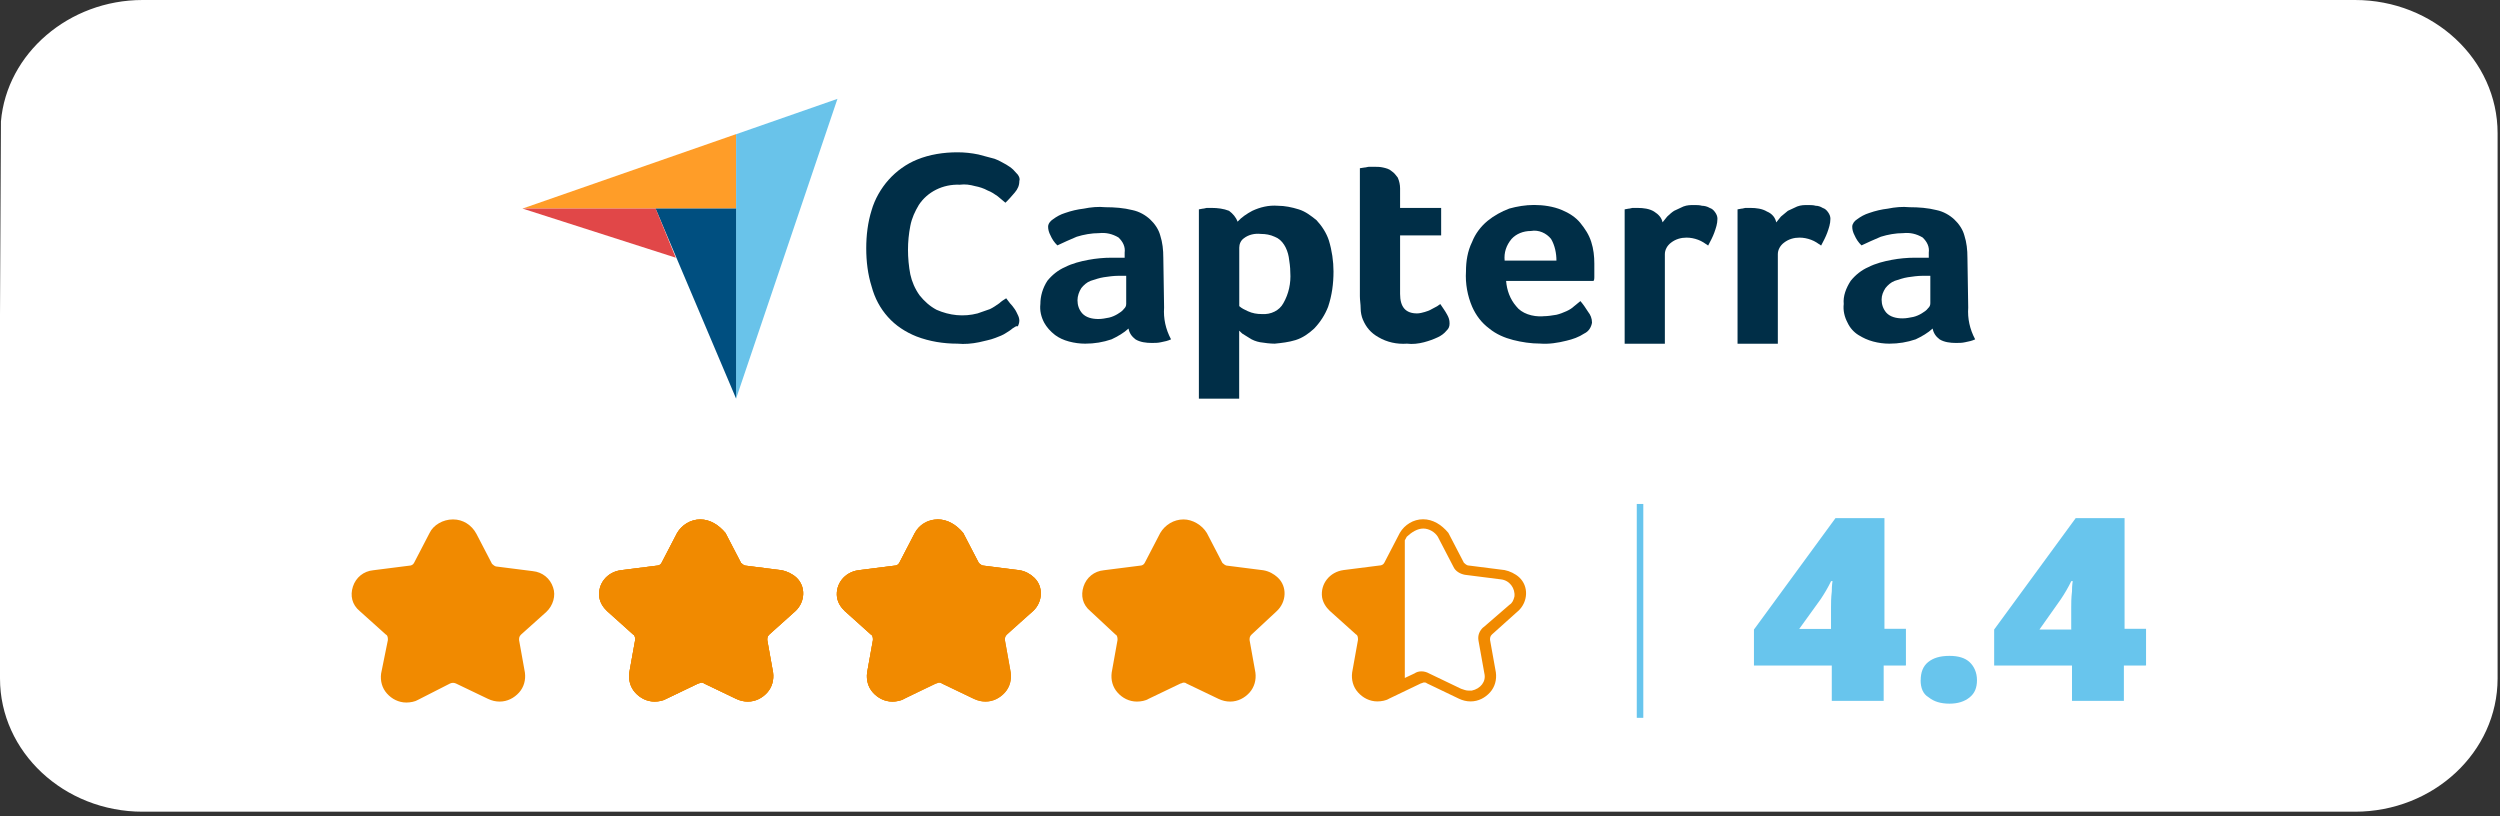
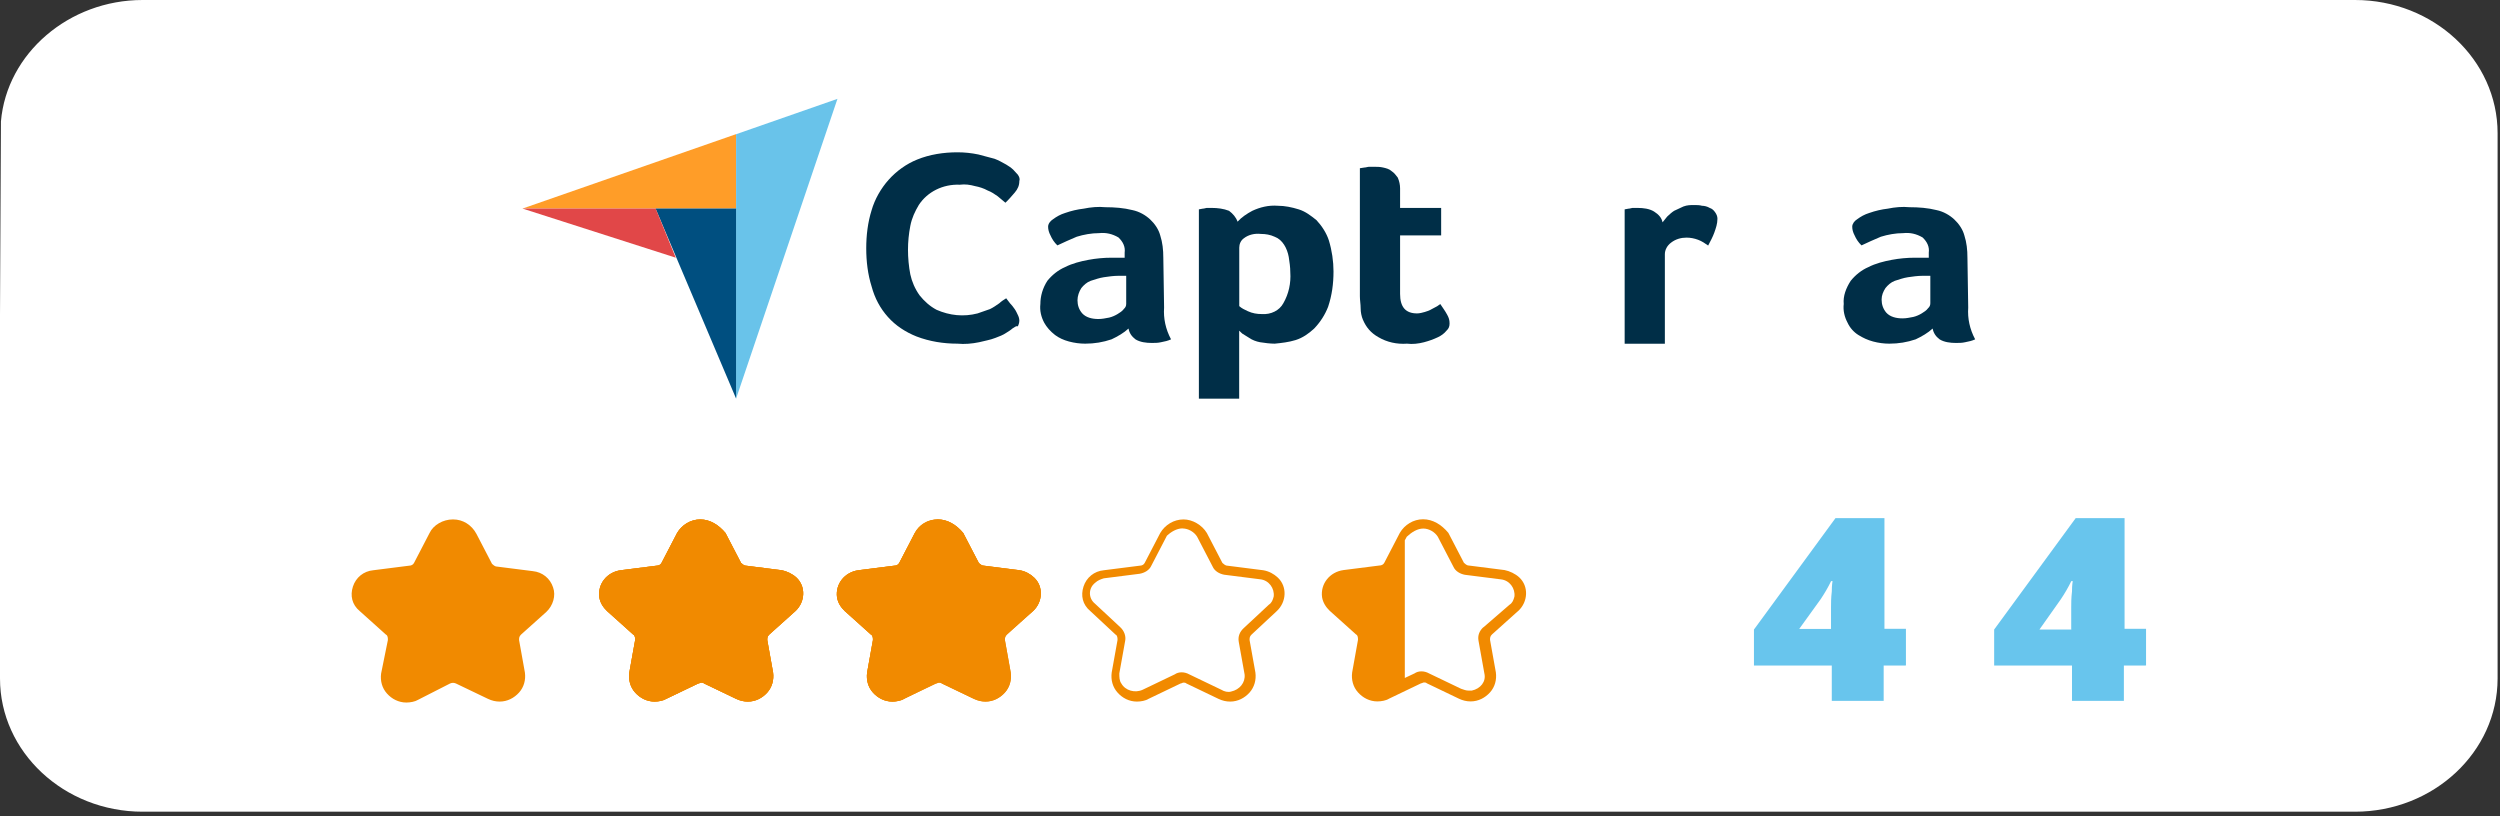
<svg xmlns="http://www.w3.org/2000/svg" width="291" height="95" viewBox="0 0 291 95" fill="none">
  <rect x="0" y="0" width="291" height="95" fill="#333333" stroke="none" />
  <path d="M274.13 0H16.6C8.02 0 0.79 6.223 0.11 14.132L0 36.695V78.98C0 87.523 7.45 94.482 16.6 94.482H274.12C283.27 94.482 290.72 87.523 290.72 78.98V15.502C290.72 6.959 283.27 0 274.12 0H274.13Z" fill="white" />
  <path d="M60.82 24.277H85.68V15.614L60.82 24.277Z" fill="#FF9D28" />
  <path d="M85.68 15.623V46.403L97.48 11.505L85.68 15.623Z" fill="#69C3EA" />
  <path d="M85.68 24.277H76.31L85.68 46.393V24.277Z" fill="#004F80" />
  <path d="M60.82 24.277L78.66 29.997L76.32 24.277H60.82Z" fill="#E14748" />
  <path d="M117.84 38.242C117.66 38.41 117.39 38.577 117.12 38.745C116.76 38.996 116.31 39.164 115.86 39.332C115.23 39.583 114.6 39.667 113.97 39.835C113.16 40.003 112.26 40.086 111.45 40.003C109.83 40.003 108.21 39.751 106.68 39.164C105.42 38.661 104.25 37.907 103.35 36.891C102.45 35.885 101.82 34.702 101.46 33.36C101.01 31.935 100.83 30.416 100.83 28.907C100.83 27.398 101.01 25.88 101.46 24.454C101.82 23.197 102.54 21.93 103.44 20.924C104.34 19.917 105.51 19.07 106.77 18.567C108.21 17.98 109.83 17.728 111.45 17.728C112.26 17.728 113.07 17.812 113.88 17.98C114.51 18.147 115.14 18.315 115.77 18.483C116.22 18.651 116.67 18.902 117.12 19.154C117.39 19.321 117.66 19.489 117.93 19.74C118.11 19.908 118.29 20.16 118.47 20.327C118.65 20.579 118.74 20.83 118.65 21.082C118.65 21.585 118.47 22.004 118.11 22.423C117.75 22.843 117.39 23.262 117.03 23.597C116.76 23.346 116.4 23.094 116.13 22.843C115.77 22.591 115.41 22.34 114.96 22.172C114.51 21.92 113.97 21.753 113.52 21.669C112.89 21.501 112.35 21.417 111.72 21.501C109.74 21.417 107.94 22.34 106.95 23.858C106.5 24.613 106.14 25.367 105.96 26.299C105.78 27.221 105.69 28.153 105.69 29.075C105.69 29.997 105.78 31.013 105.96 31.935C106.14 32.773 106.5 33.621 107.04 34.376C107.58 35.047 108.21 35.633 109.02 36.062C110.55 36.733 112.17 36.9 113.79 36.481C114.24 36.313 114.78 36.146 115.23 35.978C115.59 35.81 115.95 35.559 116.31 35.307C116.58 35.056 116.85 34.888 117.12 34.72L117.57 35.307C117.75 35.475 117.93 35.727 118.11 35.978C118.29 36.23 118.38 36.481 118.47 36.649C118.56 36.816 118.65 37.068 118.65 37.32C118.65 37.571 118.56 37.823 118.47 37.99C118.29 37.907 118.11 38.074 117.84 38.242Z" fill="#002E47" />
  <path d="M135.5 35.801C135.41 37.059 135.68 38.326 136.31 39.5C135.95 39.667 135.59 39.751 135.14 39.835C134.78 39.919 134.42 39.919 134.06 39.919C133.43 39.919 132.71 39.835 132.17 39.5C131.72 39.164 131.45 38.745 131.36 38.242C130.82 38.745 130.1 39.164 129.38 39.5C128.39 39.835 127.4 40.003 126.32 40.003C125.69 40.003 125.06 39.919 124.43 39.751C123.8 39.583 123.26 39.332 122.81 38.996C122.27 38.577 121.82 38.074 121.55 37.571C121.19 36.9 121.01 36.146 121.1 35.382C121.1 34.46 121.37 33.528 121.91 32.69C122.45 32.019 123.17 31.432 123.98 31.087C124.79 30.668 125.78 30.416 126.68 30.249C127.58 30.081 128.48 29.997 129.38 29.997H130.91V29.41C131 28.74 130.73 28.153 130.19 27.64C129.47 27.221 128.75 27.053 127.94 27.137C127.04 27.137 126.14 27.305 125.33 27.556C124.52 27.892 123.8 28.227 123.08 28.563C122.72 28.227 122.45 27.808 122.27 27.389C122.09 27.053 122 26.718 122 26.383C122 26.047 122.27 25.712 122.54 25.544C122.99 25.209 123.44 24.957 123.98 24.79C124.7 24.538 125.42 24.37 126.14 24.287C126.95 24.119 127.85 24.035 128.66 24.119C129.74 24.119 130.82 24.203 131.81 24.454C132.62 24.622 133.34 25.041 133.88 25.544C134.42 26.047 134.87 26.718 135.05 27.398C135.32 28.237 135.41 29.084 135.41 30.007L135.5 35.81V35.801ZM131.09 32.103H130.19C129.65 32.103 129.02 32.187 128.48 32.27C127.94 32.354 127.49 32.522 126.95 32.69C126.5 32.857 126.14 33.193 125.87 33.528C125.6 33.947 125.42 34.45 125.42 34.953C125.42 35.54 125.6 36.043 125.96 36.463C126.41 36.966 127.13 37.133 127.85 37.133C128.3 37.133 128.66 37.05 129.11 36.966C129.47 36.882 129.83 36.714 130.1 36.546C130.37 36.379 130.64 36.211 130.82 35.959C131 35.792 131.09 35.624 131.09 35.373V32.093V32.103Z" fill="#002E47" />
  <path d="M144.06 25.796C144.51 25.293 145.14 24.874 145.77 24.538C146.67 24.119 147.66 23.867 148.74 23.951C149.55 23.951 150.36 24.119 151.17 24.37C151.98 24.622 152.61 25.125 153.24 25.628C153.87 26.299 154.41 27.147 154.68 27.985C155.04 29.159 155.22 30.426 155.22 31.6C155.22 33.025 155.04 34.376 154.59 35.717C154.23 36.64 153.69 37.487 152.97 38.242C152.34 38.829 151.62 39.332 150.81 39.583C150 39.835 149.19 39.919 148.38 40.003C147.84 40.003 147.21 39.919 146.67 39.835C146.22 39.751 145.77 39.583 145.41 39.332C145.14 39.164 144.87 38.996 144.6 38.829C144.51 38.745 144.33 38.577 144.24 38.493V46.403H139.55V24.37L140 24.287C140.18 24.287 140.36 24.203 140.45 24.203H141.08C141.71 24.203 142.43 24.287 143.06 24.538C143.51 24.874 143.87 25.293 144.05 25.796H144.06ZM150.19 31.683C150.19 31.097 150.1 30.51 150.01 29.913C149.92 29.41 149.74 28.907 149.47 28.488C149.2 28.069 148.84 27.733 148.39 27.566C147.85 27.314 147.31 27.23 146.77 27.23C146.05 27.147 145.33 27.314 144.79 27.733C144.43 27.985 144.25 28.404 144.25 28.823V35.633C144.52 35.885 144.88 36.053 145.24 36.22C145.78 36.472 146.32 36.556 146.86 36.556C147.94 36.64 148.93 36.136 149.38 35.298C150.01 34.208 150.28 32.941 150.19 31.683Z" fill="#002E47" />
  <path d="M158.65 37.236C158.47 36.817 158.38 36.313 158.38 35.894C158.38 35.391 158.29 34.972 158.29 34.469V19.582L158.83 19.498C159.01 19.498 159.19 19.414 159.37 19.414H159.91C160.27 19.414 160.63 19.414 160.99 19.498C161.35 19.582 161.71 19.666 161.98 19.918C162.25 20.085 162.52 20.421 162.7 20.672C162.88 21.091 162.97 21.511 162.97 21.93V24.203H167.75V27.398H162.97V34.208C162.97 35.727 163.6 36.481 164.95 36.481C165.22 36.481 165.58 36.397 165.85 36.313C166.12 36.23 166.39 36.146 166.66 35.978C166.84 35.894 167.11 35.727 167.29 35.643C167.38 35.559 167.56 35.475 167.65 35.391C167.92 35.81 168.19 36.146 168.46 36.649C168.64 36.984 168.73 37.236 168.73 37.655C168.73 37.99 168.64 38.242 168.37 38.493C168.1 38.829 167.74 39.08 167.38 39.248C166.84 39.5 166.39 39.667 165.76 39.835C165.13 40.003 164.41 40.087 163.78 40.003C162.61 40.087 161.44 39.835 160.45 39.248C159.55 38.745 159.01 38.074 158.65 37.227V37.236Z" fill="#002E47" />
-   <path d="M179.64 36.807C180.18 36.807 180.63 36.723 181.17 36.639C181.53 36.556 181.98 36.388 182.34 36.22C182.7 36.053 182.97 35.885 183.24 35.633L183.96 35.047C184.32 35.466 184.59 35.885 184.86 36.304C185.13 36.639 185.31 37.059 185.31 37.562C185.22 38.065 184.95 38.568 184.41 38.819C183.78 39.239 183.06 39.49 182.34 39.658C181.35 39.909 180.27 40.077 179.28 39.993C178.2 39.993 177.12 39.826 176.13 39.574C175.14 39.322 174.15 38.903 173.34 38.233C172.44 37.562 171.81 36.714 171.36 35.708C170.82 34.45 170.55 33.016 170.64 31.59C170.64 30.416 170.82 29.233 171.36 28.143C171.72 27.221 172.35 26.373 173.16 25.703C173.88 25.116 174.78 24.613 175.68 24.277C176.58 24.026 177.57 23.858 178.56 23.858C179.64 23.858 180.81 24.026 181.8 24.445C182.61 24.78 183.42 25.283 183.96 25.963C184.5 26.634 184.95 27.305 185.22 28.153C185.49 28.991 185.58 29.839 185.58 30.677V32.28C185.58 32.447 185.58 32.531 185.49 32.699H175.31C175.4 33.789 175.76 34.804 176.48 35.643C177.11 36.481 178.37 36.9 179.63 36.816L179.64 36.807ZM181.17 30.333C181.17 29.494 180.99 28.563 180.54 27.808C180 27.137 179.1 26.718 178.2 26.886C177.3 26.886 176.49 27.221 175.95 27.808C175.32 28.563 175.05 29.41 175.14 30.333H181.18H181.17Z" fill="#002E47" />
  <path d="M193.52 25.88C193.7 25.628 193.88 25.46 194.06 25.209C194.33 24.957 194.6 24.706 194.87 24.538C195.23 24.37 195.59 24.203 195.95 24.035C196.4 23.867 196.76 23.867 197.21 23.867C197.48 23.867 197.84 23.867 198.11 23.951C198.38 23.951 198.74 24.035 199.01 24.203C199.28 24.287 199.46 24.454 199.64 24.706C199.82 24.957 199.91 25.209 199.91 25.46C199.91 26.047 199.73 26.55 199.55 27.063C199.37 27.566 199.1 28.069 198.83 28.581C198.47 28.33 198.11 28.078 197.66 27.911C197.21 27.743 196.76 27.659 196.31 27.659C195.68 27.659 195.05 27.827 194.51 28.246C194.06 28.581 193.79 29.084 193.79 29.587V40.012H189.11V24.37L189.56 24.287C189.74 24.287 189.92 24.203 190.01 24.203H190.64C191.27 24.203 191.99 24.287 192.53 24.622C193.07 24.957 193.43 25.377 193.52 25.88Z" fill="#002E47" />
-   <path d="M206.76 25.88C206.94 25.628 207.12 25.46 207.3 25.209C207.57 24.957 207.84 24.79 208.11 24.538C208.47 24.37 208.83 24.203 209.19 24.035C209.64 23.867 210 23.867 210.45 23.867C210.72 23.867 211.08 23.867 211.35 23.951C211.62 23.951 211.89 24.035 212.16 24.203C212.43 24.287 212.61 24.454 212.79 24.706C212.97 24.957 213.06 25.209 213.06 25.46C213.06 26.047 212.88 26.55 212.7 27.063C212.52 27.566 212.25 28.069 211.98 28.581C211.62 28.33 211.26 28.078 210.81 27.911C210.36 27.743 209.91 27.659 209.46 27.659C208.83 27.659 208.2 27.827 207.66 28.246C207.21 28.581 206.94 29.084 206.94 29.587V40.012H202.25V24.37L202.7 24.287C202.88 24.287 203.06 24.203 203.15 24.203H203.78C204.41 24.203 205.13 24.287 205.67 24.622C206.3 24.874 206.66 25.377 206.75 25.88H206.76Z" fill="#002E47" />
  <path d="M229.1 35.801C229.01 37.059 229.28 38.326 229.91 39.5C229.55 39.667 229.19 39.751 228.74 39.835C228.38 39.919 228.02 39.919 227.66 39.919C227.03 39.919 226.31 39.835 225.77 39.5C225.32 39.164 225.05 38.745 224.96 38.242C224.42 38.745 223.7 39.164 222.98 39.5C221.99 39.835 221 40.003 219.92 40.003C219.29 40.003 218.66 39.919 218.03 39.751C217.4 39.583 216.86 39.332 216.32 38.996C215.78 38.661 215.33 38.158 215.06 37.571C214.7 36.9 214.52 36.146 214.61 35.382C214.52 34.46 214.88 33.528 215.42 32.69C215.96 32.019 216.68 31.432 217.49 31.087C218.3 30.668 219.29 30.416 220.19 30.249C221.09 30.081 221.99 29.997 222.89 29.997H224.51V29.41C224.6 28.74 224.33 28.153 223.79 27.64C223.07 27.221 222.35 27.053 221.54 27.137C220.64 27.137 219.74 27.305 218.93 27.556C218.12 27.892 217.4 28.227 216.68 28.563C216.32 28.227 216.05 27.808 215.87 27.389C215.69 27.053 215.6 26.718 215.6 26.383C215.6 26.047 215.87 25.712 216.14 25.544C216.59 25.209 217.04 24.957 217.58 24.79C218.3 24.538 219.02 24.37 219.74 24.287C220.55 24.119 221.45 24.035 222.26 24.119C223.34 24.119 224.42 24.203 225.41 24.454C226.22 24.622 226.94 25.041 227.48 25.544C228.02 26.047 228.47 26.718 228.65 27.398C228.92 28.237 229.01 29.084 229.01 30.007L229.1 35.81V35.801ZM224.69 32.103H223.79C223.25 32.103 222.62 32.187 222.08 32.27C221.54 32.354 221.09 32.522 220.55 32.69C220.1 32.857 219.74 33.193 219.47 33.528C219.2 33.947 219.02 34.367 219.02 34.87C219.02 35.456 219.2 35.959 219.56 36.388C220.01 36.891 220.73 37.059 221.45 37.059C221.9 37.059 222.26 36.975 222.71 36.891C223.07 36.807 223.43 36.64 223.7 36.472C223.97 36.304 224.24 36.136 224.42 35.885C224.6 35.717 224.69 35.55 224.69 35.298V32.103Z" fill="#002E47" />
  <path d="M58.13 81.123C57.79 81.123 57.34 81.021 57 80.909L53.27 79.12C53.04 79.018 52.93 79.018 52.71 79.018C52.49 79.018 52.26 79.018 52.15 79.12L48.42 80.909C48.08 81.123 47.63 81.225 47.29 81.123C46.61 81.123 45.93 80.806 45.48 80.387C45.03 79.856 44.8 79.223 44.92 78.598L45.6 74.695C45.71 74.276 45.49 73.959 45.26 73.642L42.21 70.903C41.53 70.27 41.31 69.432 41.65 68.584C41.88 67.736 42.67 67.214 43.57 67L47.75 66.367C48.2 66.264 48.54 66.05 48.77 65.733L50.58 62.249C51.14 61.084 52.61 60.665 53.86 61.196C54.31 61.411 54.76 61.83 54.99 62.249L56.91 65.733C57.14 66.05 57.47 66.367 57.93 66.367L62.11 66.898C63.01 67 63.8 67.634 64.03 68.481C64.26 69.329 64.03 70.168 63.35 70.801L60.19 73.652C59.85 73.968 59.74 74.285 59.85 74.704L60.53 78.608C60.64 79.241 60.53 79.977 60.08 80.508C59.51 80.927 58.84 81.244 58.16 81.142L58.13 81.123Z" fill="#F18A00" />
  <path d="M52.71 61.513C53.39 61.513 54.07 61.932 54.4 62.463L56.21 65.948C56.44 66.479 57 66.795 57.57 66.898L61.75 67.429C62.77 67.531 63.44 68.481 63.33 69.432C63.22 69.851 63.1 70.168 62.76 70.382L59.71 73.121C59.26 73.54 59.03 74.071 59.14 74.705L59.82 78.496C59.93 79.446 59.25 80.285 58.24 80.499C57.9 80.499 57.45 80.499 57.11 80.285L53.38 78.496C52.82 78.179 52.14 78.179 51.69 78.496L48.19 80.397C47.29 80.816 46.16 80.499 45.71 79.549C45.48 79.232 45.48 78.915 45.48 78.599L46.16 74.807C46.27 74.276 46.05 73.642 45.6 73.223L42.55 70.484C41.76 69.851 41.76 68.696 42.55 68.062C42.89 67.746 43.23 67.643 43.57 67.531L47.75 67C48.31 66.898 48.88 66.581 49.11 66.05L50.92 62.566C51.37 61.932 52.05 61.513 52.73 61.513H52.71ZM52.71 60.461C51.58 60.461 50.45 61.094 50 62.044L48.19 65.528C48.08 65.743 47.85 65.845 47.63 65.845L43.45 66.376C42.32 66.479 41.42 67.224 41.08 68.277C40.74 69.329 40.97 70.382 41.87 71.127L44.92 73.866C45.15 73.969 45.15 74.285 45.15 74.5L44.36 78.403C44.25 79.251 44.47 80.089 45.04 80.723C45.6 81.356 46.4 81.775 47.3 81.775C47.75 81.775 48.32 81.673 48.66 81.459L52.39 79.558C52.62 79.456 52.84 79.456 53.07 79.558L56.8 81.347C57.25 81.561 57.7 81.664 58.16 81.664C59.06 81.664 59.85 81.244 60.42 80.611C60.99 79.977 61.21 79.139 61.1 78.291L60.42 74.5C60.42 74.285 60.42 74.08 60.65 73.866L63.59 71.23C64.38 70.494 64.72 69.329 64.38 68.379C64.04 67.326 63.14 66.59 62.01 66.479L57.83 65.948C57.6 65.948 57.38 65.733 57.27 65.631L55.46 62.147C54.9 61.094 53.88 60.461 52.75 60.461H52.71Z" fill="#F18A00" />
  <path d="M81.52 61.513C82.2 61.513 82.88 61.932 83.21 62.463L85.02 65.948C85.24 66.479 85.81 66.795 86.38 66.898L90.56 67.429C91.58 67.531 92.25 68.481 92.14 69.432C92.03 69.851 91.91 70.168 91.58 70.382L88.53 73.121C88.08 73.54 87.85 74.071 87.96 74.705L88.64 78.496C88.87 79.446 88.19 80.285 87.17 80.499H86.83C86.49 80.499 86.26 80.397 85.93 80.285L82.2 78.496C81.63 78.179 80.96 78.179 80.51 78.496L76.78 80.285C75.88 80.704 74.75 80.387 74.29 79.549C74.06 79.232 74.06 78.813 74.06 78.384L74.74 74.593C74.85 74.062 74.63 73.428 74.18 73.009L71.24 70.373C70.45 69.739 70.45 68.584 71.24 67.951C71.58 67.634 71.92 67.531 72.26 67.419L76.44 66.888C77.01 66.786 77.57 66.469 77.8 65.938L79.61 62.454C80.18 61.923 80.85 61.504 81.53 61.504L81.52 61.513ZM81.52 60.461C80.39 60.461 79.37 61.094 78.81 62.044L77 65.528C76.89 65.743 76.66 65.845 76.43 65.845L72.25 66.376C70.67 66.59 69.54 67.96 69.76 69.543C69.87 70.177 70.21 70.699 70.66 71.127L73.71 73.866C73.93 73.969 73.93 74.285 73.93 74.5L73.25 78.291C73.14 79.139 73.36 79.977 73.93 80.611C74.5 81.244 75.29 81.664 76.19 81.664C76.64 81.664 77.21 81.561 77.55 81.347L81.28 79.558C81.39 79.558 81.51 79.456 81.62 79.456C81.73 79.456 81.85 79.456 81.96 79.558L85.69 81.347C86.14 81.561 86.59 81.664 87.05 81.664C87.95 81.664 88.74 81.244 89.31 80.611C89.87 79.977 90.1 79.139 89.99 78.291L89.31 74.5C89.31 74.285 89.31 74.08 89.54 73.866L92.59 71.127C93.72 70.075 93.83 68.277 92.7 67.224C92.25 66.805 91.57 66.488 91.01 66.376L86.83 65.845C86.6 65.845 86.38 65.631 86.26 65.528L84.45 62.044C83.66 61.094 82.64 60.461 81.51 60.461H81.52Z" fill="#F18A00" />
  <path d="M81.52 61.513C82.2 61.513 82.88 61.932 83.21 62.463L85.02 65.948C85.24 66.479 85.81 66.795 86.38 66.898L90.56 67.429C91.58 67.531 92.25 68.481 92.14 69.432C92.03 69.851 91.91 70.168 91.58 70.382L88.53 73.121C88.08 73.54 87.85 74.071 87.96 74.705L88.64 78.496C88.87 79.446 88.19 80.285 87.17 80.499H86.83C86.49 80.499 86.26 80.397 85.93 80.285L82.2 78.496C81.63 78.179 80.96 78.179 80.51 78.496L76.78 80.285C75.88 80.704 74.75 80.387 74.29 79.549C74.06 79.232 74.06 78.813 74.06 78.384L74.74 74.593C74.85 74.062 74.63 73.428 74.18 73.009L71.24 70.373C70.45 69.739 70.45 68.584 71.24 67.951C71.58 67.634 71.92 67.531 72.26 67.419L76.44 66.888C77.01 66.786 77.57 66.469 77.8 65.938L79.61 62.454C80.18 61.923 80.85 61.504 81.53 61.504L81.52 61.513ZM81.52 60.461C80.39 60.461 79.37 61.094 78.81 62.044L77 65.528C76.89 65.743 76.66 65.845 76.43 65.845L72.25 66.376C70.67 66.59 69.54 67.96 69.76 69.543C69.87 70.177 70.21 70.699 70.66 71.127L73.71 73.866C73.93 73.969 73.93 74.285 73.93 74.5L73.25 78.291C73.14 79.139 73.36 79.977 73.93 80.611C74.5 81.244 75.29 81.664 76.19 81.664C76.64 81.664 77.21 81.561 77.55 81.347L81.28 79.558C81.39 79.558 81.51 79.456 81.62 79.456C81.73 79.456 81.85 79.456 81.96 79.558L85.69 81.347C86.14 81.561 86.59 81.664 87.05 81.664C87.95 81.664 88.74 81.244 89.31 80.611C89.87 79.977 90.1 79.139 89.99 78.291L89.31 74.5C89.31 74.285 89.31 74.08 89.54 73.866L92.59 71.127C93.72 70.075 93.83 68.277 92.7 67.224C92.25 66.805 91.57 66.488 91.01 66.376L86.83 65.845C86.6 65.845 86.38 65.631 86.26 65.528L84.45 62.044C83.66 61.094 82.64 60.461 81.51 60.461H81.52Z" fill="#F18A00" />
  <path d="M86.94 81.123C86.6 81.123 86.15 81.021 85.81 80.909L82.08 79.12C81.85 79.018 81.63 79.018 81.51 79.018C81.28 79.018 81.06 79.018 80.94 79.12L77.21 80.909C76.87 81.123 76.42 81.226 76.08 81.123C75.4 81.123 74.72 80.806 74.16 80.275C73.71 79.744 73.48 79.111 73.6 78.487L74.28 74.583C74.39 74.164 74.17 73.847 73.94 73.531L71 70.894C70.32 70.261 70.1 69.422 70.43 68.575C70.66 67.727 71.45 67.103 72.35 66.991L76.53 66.46C76.98 66.357 77.32 66.143 77.55 65.826L79.47 62.342C80.03 61.178 81.5 60.759 82.75 61.29C83.2 61.504 83.65 61.923 83.88 62.342L85.69 65.826C85.92 66.143 86.26 66.46 86.71 66.46L90.89 66.991C92.24 67.205 93.15 68.36 92.92 69.627C92.81 70.158 92.58 70.578 92.24 70.894L89.19 73.633C88.85 73.95 88.74 74.267 88.85 74.686L89.53 78.589C89.64 79.223 89.42 79.959 88.96 80.378C88.28 80.909 87.6 81.114 86.93 81.114L86.94 81.123Z" fill="#F18A00" />
  <path d="M81.52 61.513C82.2 61.513 82.88 61.932 83.21 62.463L85.02 65.948C85.24 66.479 85.81 66.795 86.38 66.898L90.56 67.429C91.58 67.531 92.25 68.481 92.14 69.432C92.03 69.851 91.91 70.168 91.58 70.382L88.53 73.121C88.08 73.54 87.85 74.071 87.96 74.705L88.64 78.496C88.87 79.446 88.19 80.285 87.17 80.499H86.83C86.49 80.499 86.26 80.397 85.93 80.285L82.2 78.496C81.63 78.179 80.96 78.179 80.51 78.496L76.78 80.285C75.88 80.704 74.75 80.387 74.29 79.549C74.06 79.232 74.06 78.813 74.06 78.384L74.74 74.593C74.85 74.062 74.63 73.428 74.18 73.009L71.24 70.373C70.45 69.739 70.45 68.584 71.24 67.951C71.58 67.634 71.92 67.531 72.26 67.419L76.44 66.888C77.01 66.786 77.57 66.469 77.8 65.938L79.61 62.454C80.18 61.923 80.85 61.504 81.53 61.504L81.52 61.513ZM81.52 60.461C80.39 60.461 79.37 61.094 78.81 62.044L77 65.528C76.89 65.743 76.66 65.845 76.43 65.845L72.25 66.376C70.67 66.59 69.54 67.96 69.76 69.543C69.87 70.177 70.21 70.699 70.66 71.127L73.71 73.866C73.93 73.969 73.93 74.285 73.93 74.5L73.25 78.291C73.14 79.139 73.36 79.977 73.93 80.611C74.5 81.244 75.29 81.664 76.19 81.664C76.64 81.664 77.21 81.561 77.55 81.347L81.28 79.558C81.39 79.558 81.51 79.456 81.62 79.456C81.73 79.456 81.85 79.456 81.96 79.558L85.69 81.347C86.14 81.561 86.59 81.664 87.05 81.664C87.95 81.664 88.74 81.244 89.31 80.611C89.87 79.977 90.1 79.139 89.99 78.291L89.31 74.5C89.31 74.285 89.31 74.08 89.54 73.866L92.59 71.127C93.72 70.075 93.83 68.277 92.7 67.224C92.25 66.805 91.57 66.488 91.01 66.376L86.83 65.845C86.6 65.845 86.38 65.631 86.26 65.528L84.45 62.044C83.66 61.094 82.64 60.461 81.51 60.461H81.52Z" fill="#F18A00" />
  <path d="M114.5 81.123C114.16 81.123 113.71 81.021 113.37 80.909L109.64 79.12C109.3 78.906 108.85 78.906 108.4 79.12L104.67 80.909C104.33 81.123 103.88 81.226 103.54 81.123C102.86 81.123 102.19 80.806 101.62 80.275C101.17 79.744 100.94 79.111 101.06 78.487L101.74 74.583C101.85 74.164 101.63 73.847 101.4 73.531L98.46 70.792C97.78 70.158 97.56 69.32 97.89 68.472C98.12 67.624 98.91 67 99.81 66.888L103.99 66.357C104.44 66.255 104.78 66.041 105.01 65.724L106.82 62.24C107.39 61.075 108.85 60.656 110.1 61.187C110.55 61.401 111 61.821 111.23 62.24L113.04 65.724C113.27 66.041 113.61 66.357 114.06 66.357L118.24 66.888C119.59 67.103 120.5 68.258 120.27 69.422C120.16 69.953 119.93 70.373 119.59 70.689L116.65 73.428C116.31 73.745 116.2 74.062 116.31 74.481L116.99 78.384C117.1 79.018 116.88 79.754 116.43 80.173C115.98 80.806 115.3 81.123 114.51 81.123H114.5Z" fill="#F18A00" />
  <path d="M109.08 61.513C109.76 61.513 110.44 61.932 110.77 62.464L112.58 65.948C112.81 66.479 113.37 66.795 113.94 66.898L118.12 67.429C119.14 67.531 119.81 68.482 119.7 69.432C119.59 69.851 119.47 70.168 119.13 70.382L116.08 73.121C115.63 73.54 115.4 74.071 115.51 74.705L116.19 78.496C116.42 79.446 115.74 80.285 114.72 80.499H114.38C114.04 80.499 113.82 80.397 113.48 80.285L109.75 78.496C109.19 78.18 108.51 78.18 108.06 78.496L104.33 80.285C103.43 80.704 102.3 80.387 101.84 79.549C101.61 79.232 101.61 78.813 101.61 78.384L102.29 74.593C102.4 74.062 102.18 73.428 101.72 73.009L98.67 70.27C97.88 69.637 97.88 68.482 98.67 67.848C99.01 67.531 99.35 67.429 99.69 67.317L103.87 66.786C104.44 66.684 105 66.367 105.22 65.836L107.03 62.352C107.71 61.932 108.38 61.504 109.06 61.504L109.08 61.513ZM109.08 60.461C107.95 60.461 106.93 61.094 106.48 62.044L104.67 65.528C104.56 65.743 104.33 65.845 104.1 65.845L99.92 66.376C98.34 66.59 97.21 67.96 97.43 69.544C97.54 70.177 97.88 70.699 98.33 71.127L101.38 73.866C101.61 73.969 101.61 74.285 101.61 74.5L100.93 78.291C100.82 79.139 101.04 79.977 101.61 80.611C102.18 81.244 102.97 81.664 103.87 81.664C104.32 81.664 104.89 81.561 105.22 81.347L108.84 79.446C108.95 79.446 109.07 79.344 109.18 79.344C109.29 79.344 109.41 79.344 109.52 79.446L113.25 81.235C113.7 81.449 114.15 81.552 114.6 81.552C115.5 81.552 116.3 81.133 116.86 80.499C117.43 79.866 117.65 79.027 117.54 78.18L116.86 74.388C116.86 74.174 116.86 73.969 117.09 73.754L120.25 71.118C121.38 70.065 121.49 68.267 120.36 67.215C119.91 66.795 119.34 66.479 118.67 66.367L114.49 65.836C114.26 65.836 114.04 65.622 113.93 65.519L112.12 62.035C111.33 61.085 110.31 60.451 109.07 60.451L109.08 60.461Z" fill="#F18A00" />
-   <path d="M143.07 81.123C142.73 81.123 142.28 81.021 141.94 80.909L138.21 79.12C137.87 78.906 137.42 78.906 136.97 79.12L133.24 80.909C132.9 81.123 132.45 81.226 132.11 81.123C131.43 81.123 130.75 80.806 130.3 80.275C129.85 79.744 129.62 79.111 129.74 78.487L130.42 74.583C130.53 74.164 130.31 73.847 130.08 73.531L127.14 70.792C126.24 69.944 126.12 68.472 127.14 67.624C127.48 67.308 128.04 66.991 128.49 66.991L132.67 66.46C133.12 66.357 133.46 66.143 133.69 65.826L135.5 62.342C136.07 61.178 137.53 60.759 138.78 61.29C139.23 61.504 139.68 61.923 139.91 62.342L141.72 65.826C141.95 66.143 142.29 66.46 142.74 66.46L146.92 66.991C148.28 67.205 149.18 68.36 148.95 69.525C148.84 70.056 148.61 70.475 148.27 70.792L145.33 73.531C144.99 73.847 144.88 74.164 144.99 74.583L145.67 78.487C145.78 79.12 145.56 79.856 145.11 80.387C144.54 80.918 143.87 81.235 143.08 81.123H143.07Z" fill="#F18A00" />
  <path d="M137.65 61.513C138.33 61.513 139.01 61.932 139.34 62.463L141.15 65.948C141.38 66.479 141.94 66.795 142.5 66.898L146.68 67.429C147.7 67.531 148.37 68.481 148.26 69.432C148.15 69.851 148.03 70.168 147.7 70.382L144.76 73.121C144.31 73.54 144.08 74.071 144.19 74.705L144.87 78.496C144.98 79.446 144.3 80.285 143.29 80.499C142.95 80.602 142.5 80.499 142.16 80.285L138.43 78.496C137.86 78.179 137.19 78.179 136.74 78.496L133.01 80.285C132.11 80.704 130.98 80.387 130.52 79.549C130.29 79.232 130.29 78.813 130.29 78.384L130.97 74.593C131.08 74.062 130.86 73.428 130.4 73.009L127.46 70.27C126.67 69.637 126.67 68.481 127.46 67.848C127.8 67.531 128.14 67.429 128.48 67.317L132.66 66.786C133.23 66.683 133.79 66.367 134.02 65.836L135.83 62.352C136.28 61.932 136.96 61.504 137.64 61.504L137.65 61.513ZM137.76 60.461C136.63 60.461 135.61 61.094 135.05 62.044L133.24 65.528C133.13 65.743 132.9 65.845 132.67 65.845L128.49 66.376C127.36 66.479 126.46 67.224 126.12 68.277C125.78 69.329 126.01 70.382 126.91 71.127L129.85 73.866C130.08 73.969 130.08 74.285 130.08 74.5L129.4 78.291C129.29 79.139 129.51 79.977 130.08 80.611C130.64 81.244 131.43 81.664 132.34 81.664C132.79 81.664 133.36 81.561 133.69 81.347L137.42 79.558C137.53 79.558 137.65 79.456 137.76 79.456C137.87 79.456 137.99 79.456 138.1 79.558L141.83 81.347C142.28 81.561 142.73 81.664 143.19 81.664C144.09 81.664 144.88 81.244 145.45 80.611C146.01 79.977 146.24 79.139 146.13 78.291L145.45 74.5C145.45 74.285 145.45 74.08 145.68 73.866L148.62 71.127C149.75 70.075 149.86 68.277 148.73 67.224C148.28 66.805 147.71 66.488 147.04 66.376L142.86 65.845C142.63 65.845 142.41 65.631 142.29 65.528L140.48 62.044C139.91 61.094 138.79 60.461 137.77 60.461H137.76Z" fill="#F18A00" />
  <path d="M109.19 61.513C109.87 61.513 110.54 61.932 110.88 62.463L112.69 65.948C112.92 66.479 113.48 66.795 114.05 66.898L118.23 67.429C119.25 67.531 119.92 68.481 119.81 69.432C119.7 69.851 119.58 70.168 119.24 70.382L116.3 73.121C115.85 73.54 115.62 74.071 115.73 74.705L116.41 78.496C116.64 79.446 115.96 80.285 114.94 80.499H114.6C114.26 80.499 114.04 80.397 113.7 80.285L109.97 78.496C109.41 78.179 108.73 78.179 108.28 78.496L104.55 80.285C103.65 80.704 102.52 80.387 102.06 79.549C101.83 79.232 101.83 78.813 101.83 78.384L102.51 74.593C102.62 74.062 102.4 73.428 101.94 73.009L98.89 70.27C98.1 69.637 98.1 68.481 98.89 67.848C99.23 67.531 99.57 67.429 99.91 67.317L104.09 66.786C104.66 66.683 105.22 66.367 105.45 65.836L107.26 62.352C107.82 61.932 108.39 61.504 109.18 61.504L109.19 61.513ZM109.19 60.461C108.06 60.461 107.04 61.094 106.48 62.044L104.67 65.528C104.56 65.743 104.33 65.845 104.1 65.845L99.92 66.376C98.34 66.59 97.21 67.96 97.43 69.543C97.54 70.177 97.88 70.699 98.33 71.127L101.38 73.866C101.61 73.969 101.61 74.285 101.61 74.5L100.93 78.291C100.82 79.139 101.04 79.977 101.61 80.611C102.18 81.244 102.97 81.664 103.87 81.664C104.32 81.664 104.89 81.561 105.22 81.347L108.95 79.558C109.06 79.558 109.18 79.456 109.29 79.456C109.4 79.456 109.52 79.456 109.63 79.558L113.36 81.347C113.81 81.561 114.26 81.664 114.71 81.664C115.61 81.664 116.4 81.244 116.97 80.611C117.54 79.977 117.76 79.139 117.65 78.291L116.97 74.5C116.97 74.285 116.97 74.08 117.2 73.866L120.25 71.127C121.38 70.075 121.49 68.277 120.36 67.224C119.91 66.805 119.34 66.488 118.67 66.376L114.49 65.845C114.26 65.845 114.04 65.631 113.93 65.528L112.12 62.044C111.33 61.094 110.31 60.461 109.18 60.461H109.19Z" fill="#F18A00" />
  <path d="M109.19 61.513C109.87 61.513 110.54 61.932 110.88 62.463L112.69 65.948C112.92 66.479 113.48 66.795 114.05 66.898L118.23 67.429C119.25 67.531 119.92 68.481 119.81 69.432C119.7 69.851 119.58 70.168 119.24 70.382L116.3 73.121C115.85 73.54 115.62 74.071 115.73 74.705L116.41 78.496C116.64 79.446 115.96 80.285 114.94 80.499H114.6C114.26 80.499 114.04 80.397 113.7 80.285L109.97 78.496C109.41 78.179 108.73 78.179 108.28 78.496L104.55 80.285C103.65 80.704 102.52 80.387 102.06 79.549C101.83 79.232 101.83 78.813 101.83 78.384L102.51 74.593C102.62 74.062 102.4 73.428 101.94 73.009L98.89 70.27C98.1 69.637 98.1 68.481 98.89 67.848C99.23 67.531 99.57 67.429 99.91 67.317L104.09 66.786C104.66 66.683 105.22 66.367 105.45 65.836L107.26 62.352C107.82 61.932 108.39 61.504 109.18 61.504L109.19 61.513ZM109.19 60.461C108.06 60.461 107.04 61.094 106.48 62.044L104.67 65.528C104.56 65.743 104.33 65.845 104.1 65.845L99.92 66.376C98.34 66.59 97.21 67.96 97.43 69.543C97.54 70.177 97.88 70.699 98.33 71.127L101.38 73.866C101.61 73.969 101.61 74.285 101.61 74.5L100.93 78.291C100.82 79.139 101.04 79.977 101.61 80.611C102.18 81.244 102.97 81.664 103.87 81.664C104.32 81.664 104.89 81.561 105.22 81.347L108.95 79.558C109.06 79.558 109.18 79.456 109.29 79.456C109.4 79.456 109.52 79.456 109.63 79.558L113.36 81.347C113.81 81.561 114.26 81.664 114.71 81.664C115.61 81.664 116.4 81.244 116.97 80.611C117.54 79.977 117.76 79.139 117.65 78.291L116.97 74.5C116.97 74.285 116.97 74.08 117.2 73.866L120.25 71.127C121.38 70.075 121.49 68.277 120.36 67.224C119.91 66.805 119.34 66.488 118.67 66.376L114.49 65.845C114.26 65.845 114.04 65.631 113.93 65.528L112.12 62.044C111.33 61.094 110.31 60.461 109.18 60.461H109.19Z" fill="#F18A00" />
  <path d="M176.73 71.109C177.86 70.056 177.97 68.258 176.84 67.205C176.39 66.786 175.71 66.469 175.14 66.357L170.96 65.826C170.73 65.826 170.51 65.612 170.4 65.51L168.59 62.026C167.8 61.075 166.78 60.442 165.65 60.442C164.52 60.442 163.5 61.075 162.94 62.026L161.13 65.51C161.02 65.724 160.79 65.826 160.56 65.826L156.38 66.357C154.8 66.572 153.67 67.941 153.89 69.525C154 70.158 154.34 70.68 154.79 71.109L157.84 73.847C158.07 73.95 158.07 74.267 158.07 74.481L157.39 78.272C157.28 79.12 157.5 79.959 158.07 80.592C158.64 81.226 159.42 81.645 160.33 81.645C160.78 81.645 161.35 81.542 161.68 81.328L165.41 79.539C165.52 79.539 165.64 79.437 165.75 79.437C165.86 79.437 165.98 79.437 166.09 79.539L169.82 81.328C170.27 81.542 170.72 81.645 171.18 81.645C172.08 81.645 172.87 81.226 173.44 80.592C174.01 79.959 174.23 79.12 174.12 78.272L173.44 74.481C173.44 74.267 173.44 74.062 173.67 73.847L176.72 71.109H176.73ZM172.66 73.009C172.21 73.428 171.98 73.959 172.1 74.593L172.78 78.384C173.01 79.335 172.33 80.173 171.31 80.387H170.97C170.63 80.387 170.41 80.285 170.07 80.173L166.34 78.384C165.78 78.067 165.1 78.067 164.65 78.384L163.52 78.915V62.892L163.75 62.473C164.32 61.942 164.99 61.523 165.67 61.523C166.35 61.523 167.03 61.942 167.36 62.473L169.17 65.957C169.4 66.488 169.96 66.805 170.52 66.907L174.7 67.438C175.72 67.54 176.39 68.491 176.28 69.441C176.17 69.86 176.05 70.177 175.71 70.391L172.66 73.028V73.009Z" fill="#F18A00" />
  <path d="M221.76 77.471H219.26V81.58H213.22V77.471H204.16V73.279L213.65 60.311H219.35V73.195H221.85V77.462H221.76V77.471ZM213.13 73.205V70.708C213.13 70.224 213.13 69.581 213.22 68.854C213.22 68.053 213.31 67.643 213.31 67.643H213.14C212.79 68.37 212.36 69.096 211.93 69.739L209.43 73.205H213.14H213.13Z" fill="#68C5ED" />
-   <path d="M223.57 79.167C223.57 78.282 223.83 77.555 224.43 77.071C225.03 76.586 225.81 76.344 226.93 76.344C227.97 76.344 228.74 76.586 229.26 77.071C229.78 77.555 230.12 78.282 230.12 79.167C230.12 80.052 229.86 80.695 229.26 81.179C228.66 81.664 227.88 81.906 226.93 81.906C225.89 81.906 225.12 81.664 224.51 81.179C223.82 80.779 223.56 80.052 223.56 79.167H223.57Z" fill="#68C5ED" />
  <path d="M249.72 77.471H247.22V81.58H241.18V77.471H232.12V73.279L241.61 60.311H247.3V73.195H249.8V77.462H249.71L249.72 77.471ZM241.09 73.205V70.708C241.09 70.224 241.09 69.581 241.18 68.854C241.18 68.053 241.27 67.643 241.27 67.643H241.1C240.75 68.37 240.32 69.096 239.89 69.739L237.39 73.279H241.1V73.195L241.09 73.205Z" fill="#68C5ED" />
-   <path d="M191.28 58.662H190.52V83.555H191.28V58.662Z" fill="#68C5ED" />
</svg>